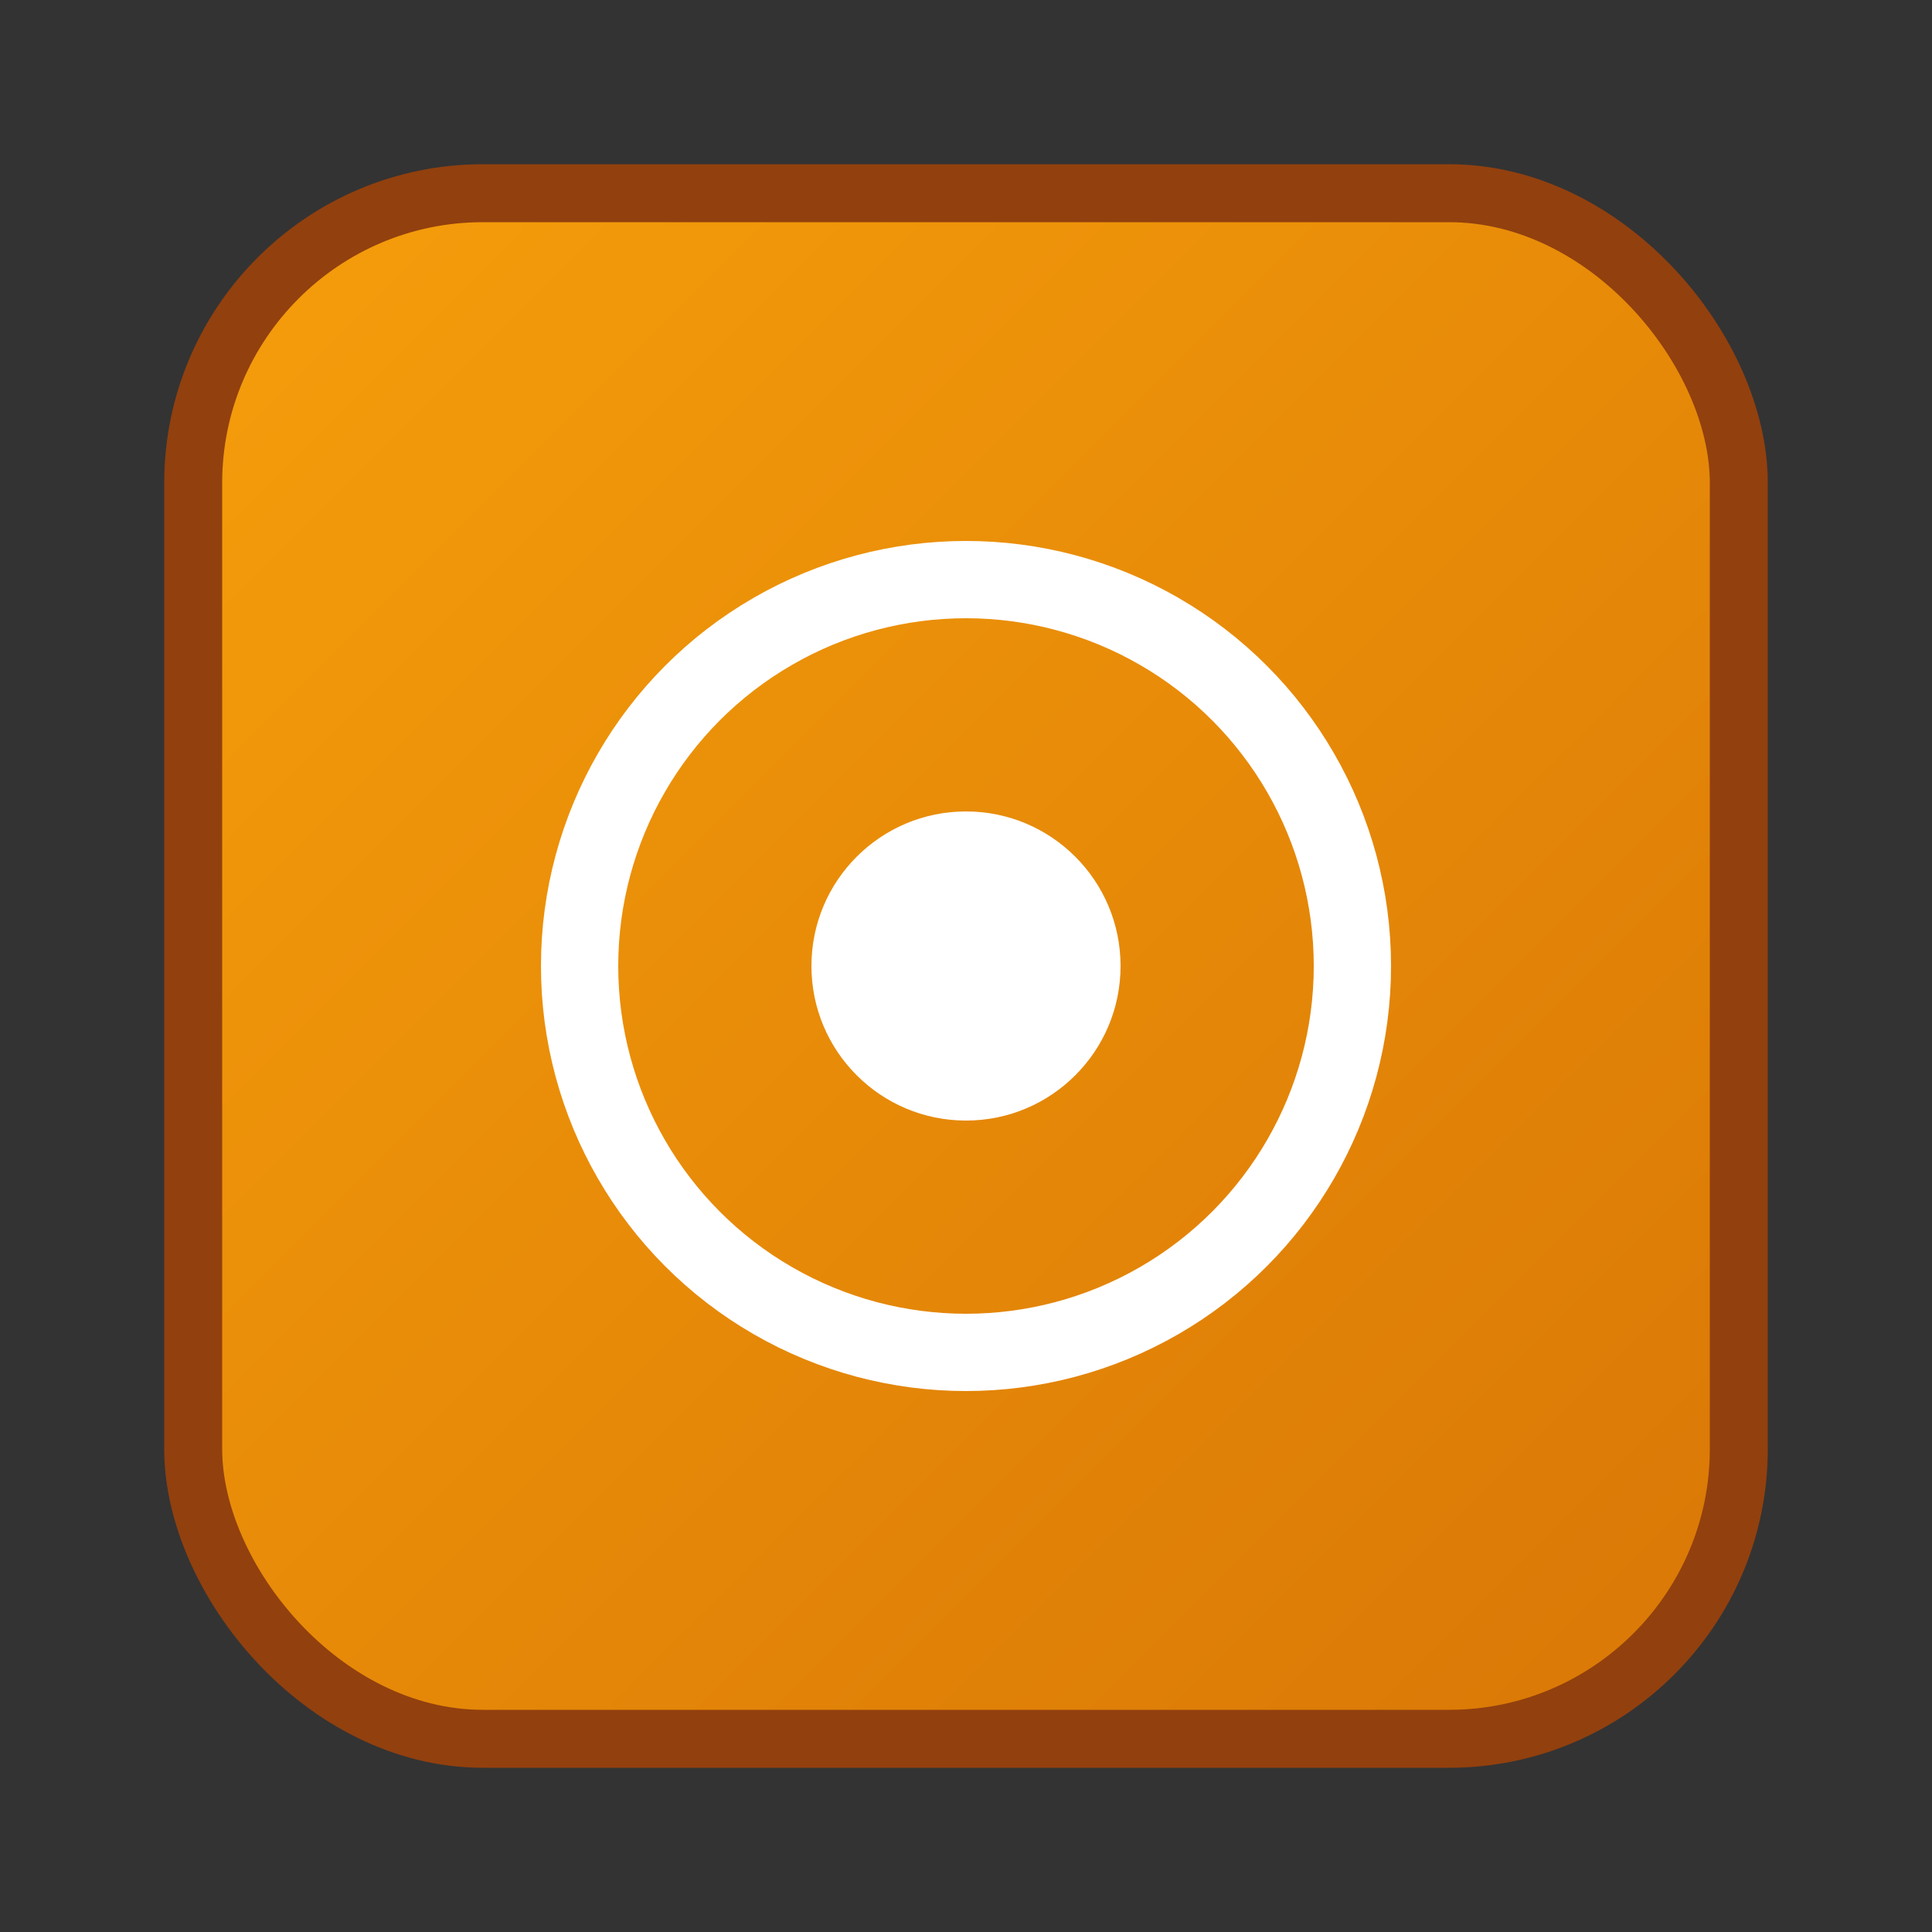
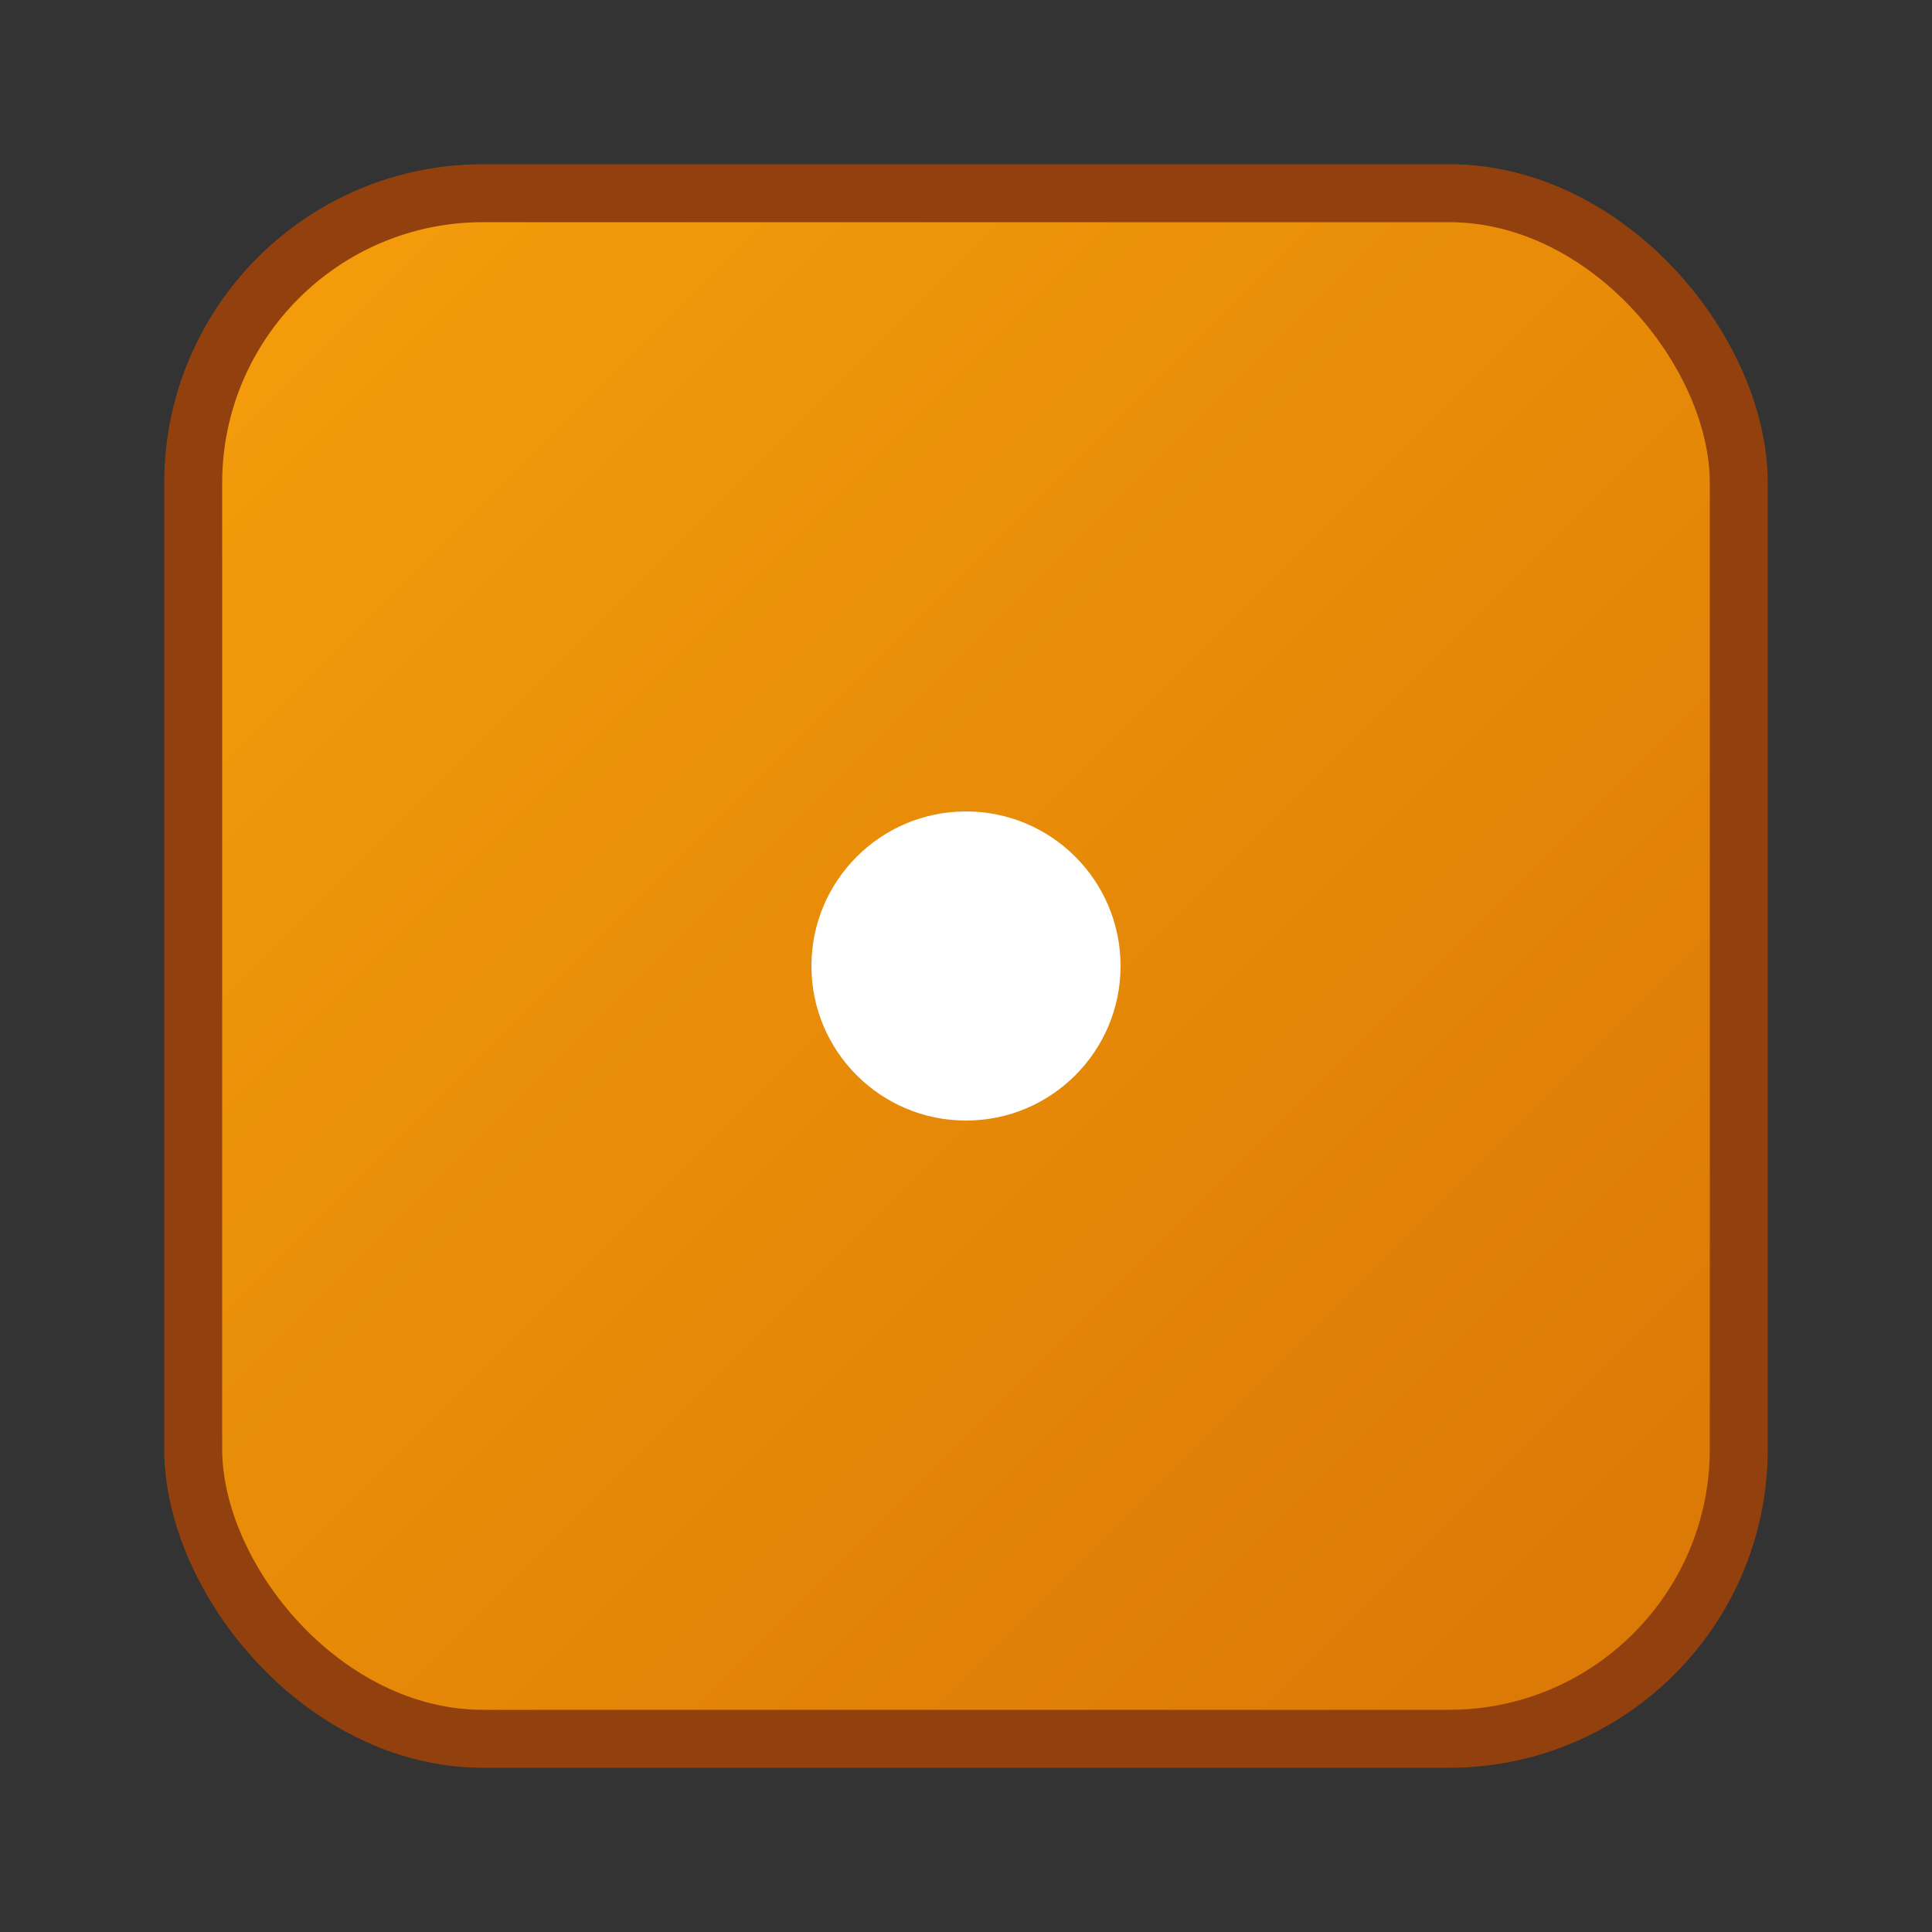
<svg xmlns="http://www.w3.org/2000/svg" viewBox="0 0 100 100">
  <rect x="0" y="0" width="100" height="100" fill="#333333" stroke="none" />
  <defs>
    <linearGradient id="goldGrad" x1="0%" y1="0%" x2="100%" y2="100%">
      <stop offset="0%" style="stop-color:#f59e0b;stop-opacity:1" />
      <stop offset="100%" style="stop-color:#d97706;stop-opacity:1" />
    </linearGradient>
  </defs>
  <rect x="10" y="10" width="80" height="80" rx="15" fill="url(#goldGrad)" stroke="#92400e" stroke-width="3" />
-   <circle cx="50" cy="50" r="20" fill="none" stroke="#ffffff" stroke-width="4" />
  <circle cx="50" cy="50" r="8" fill="#ffffff" />
</svg>